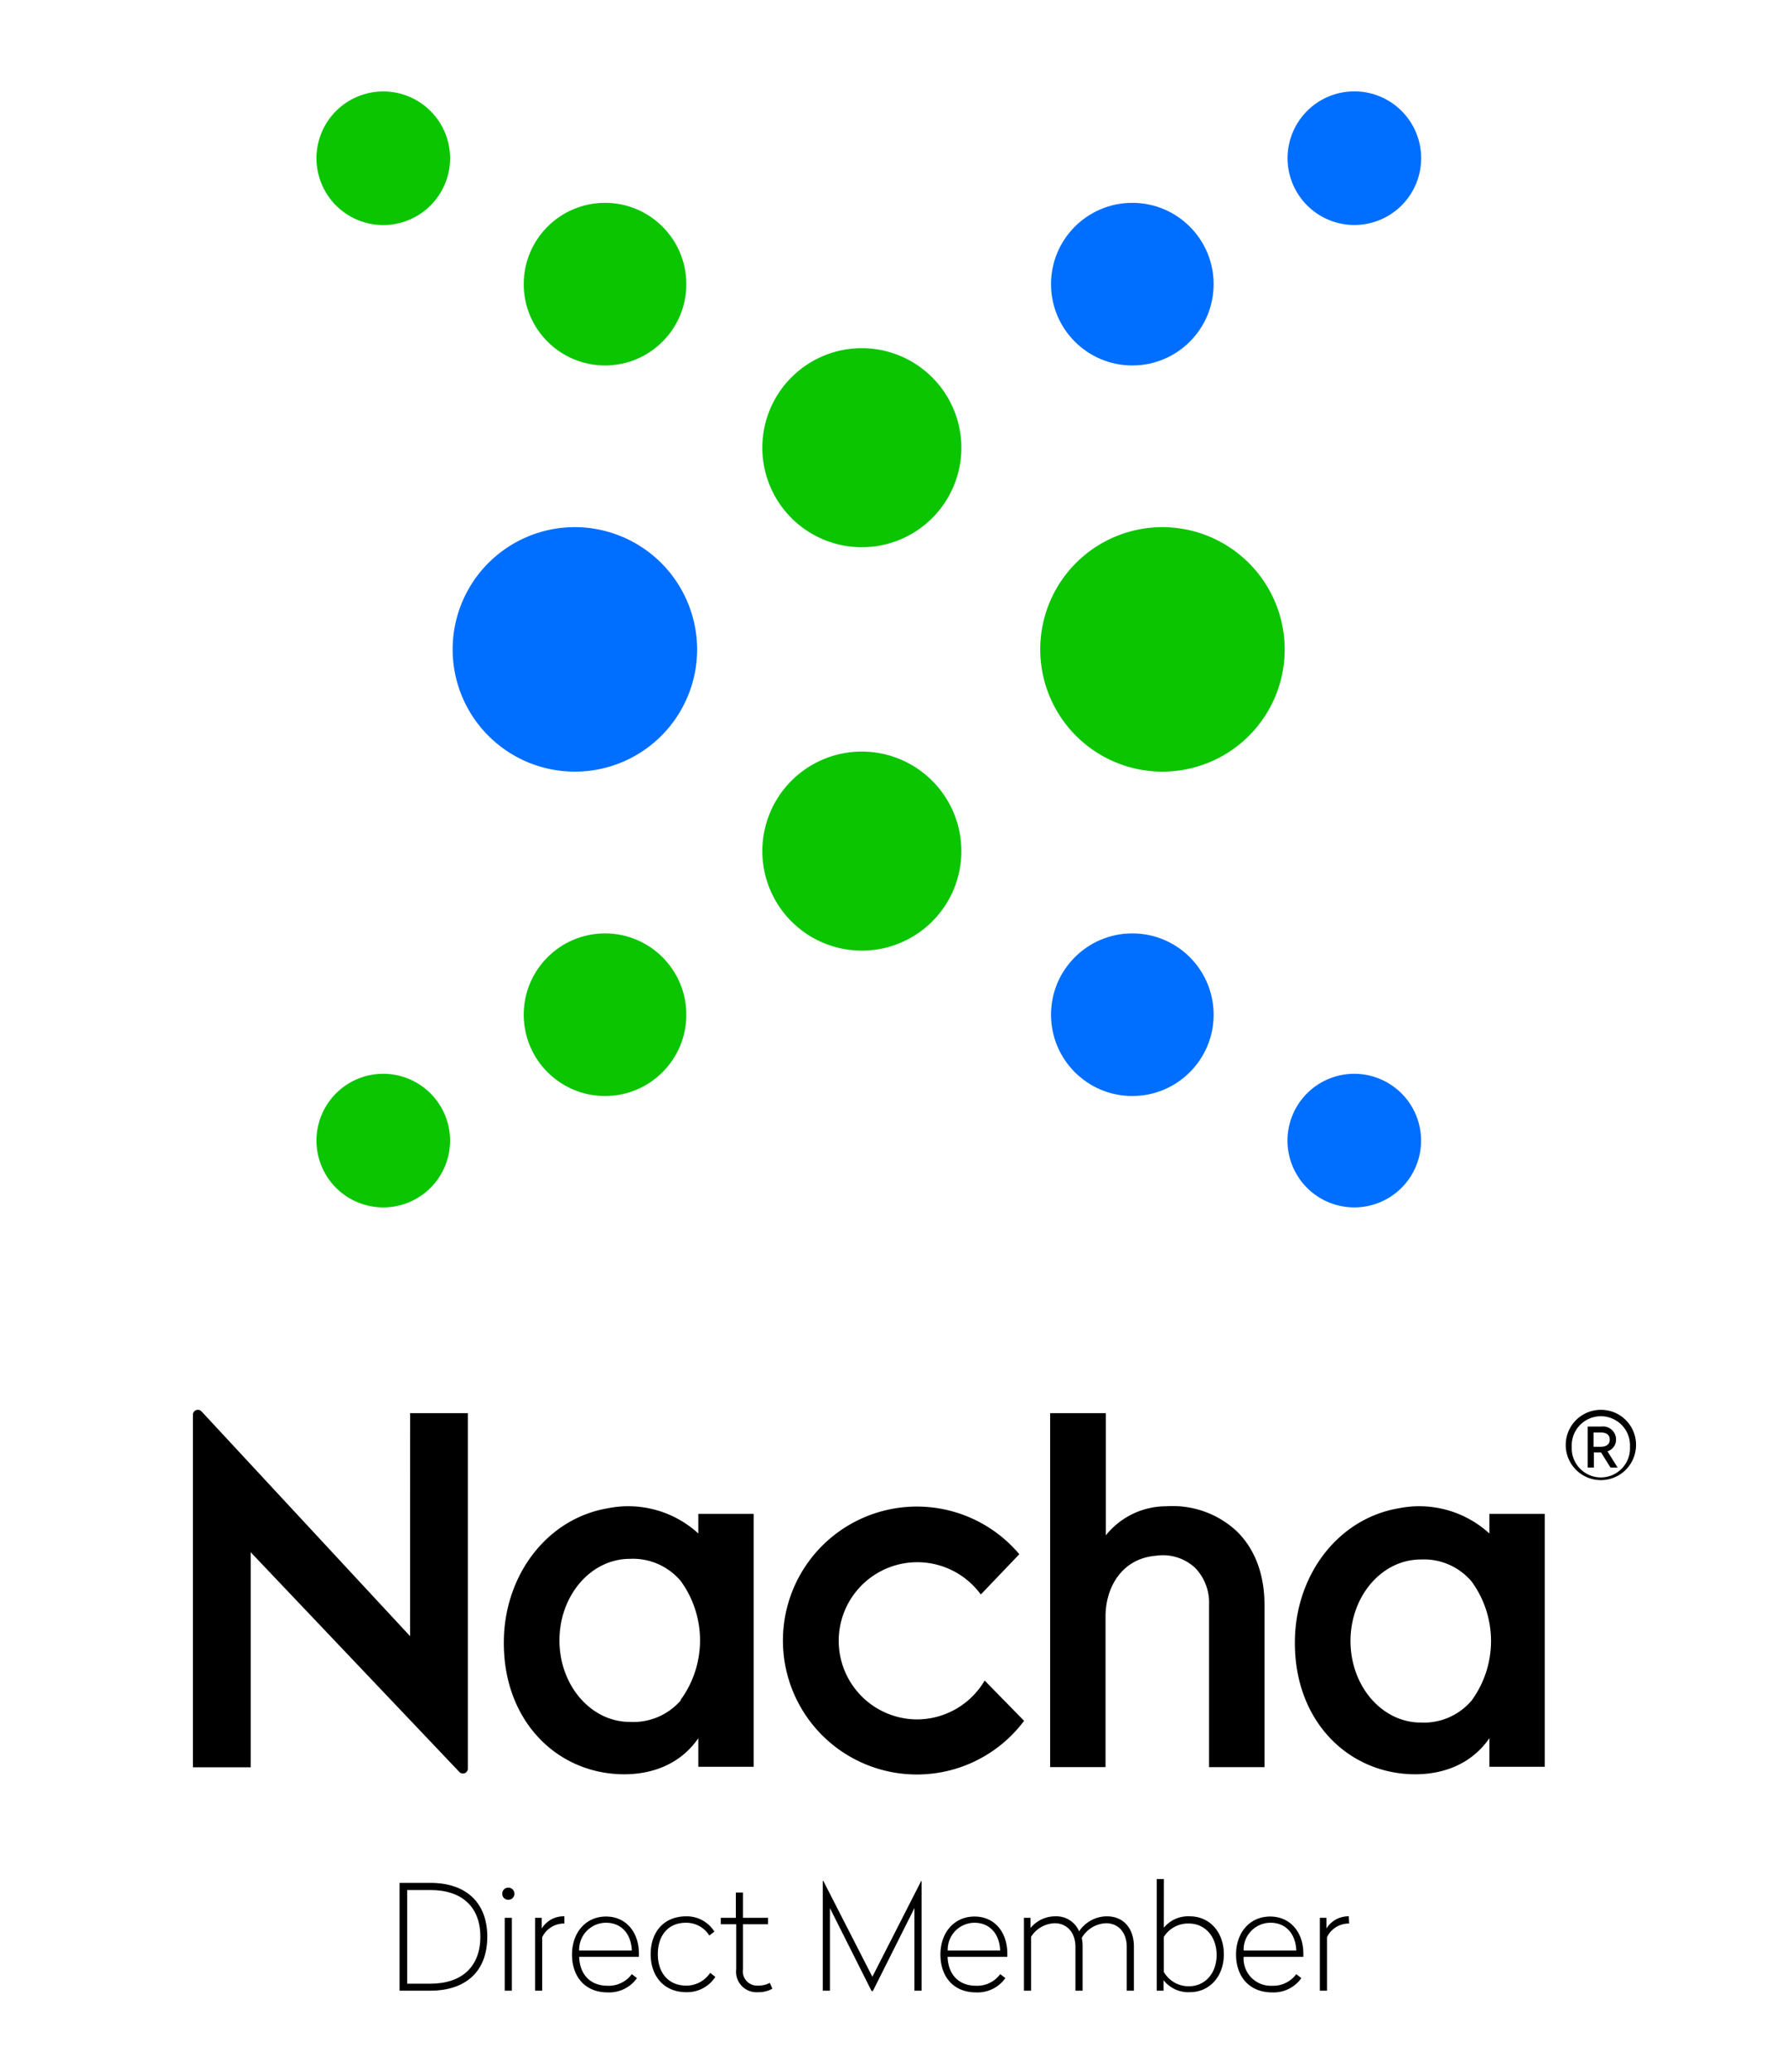
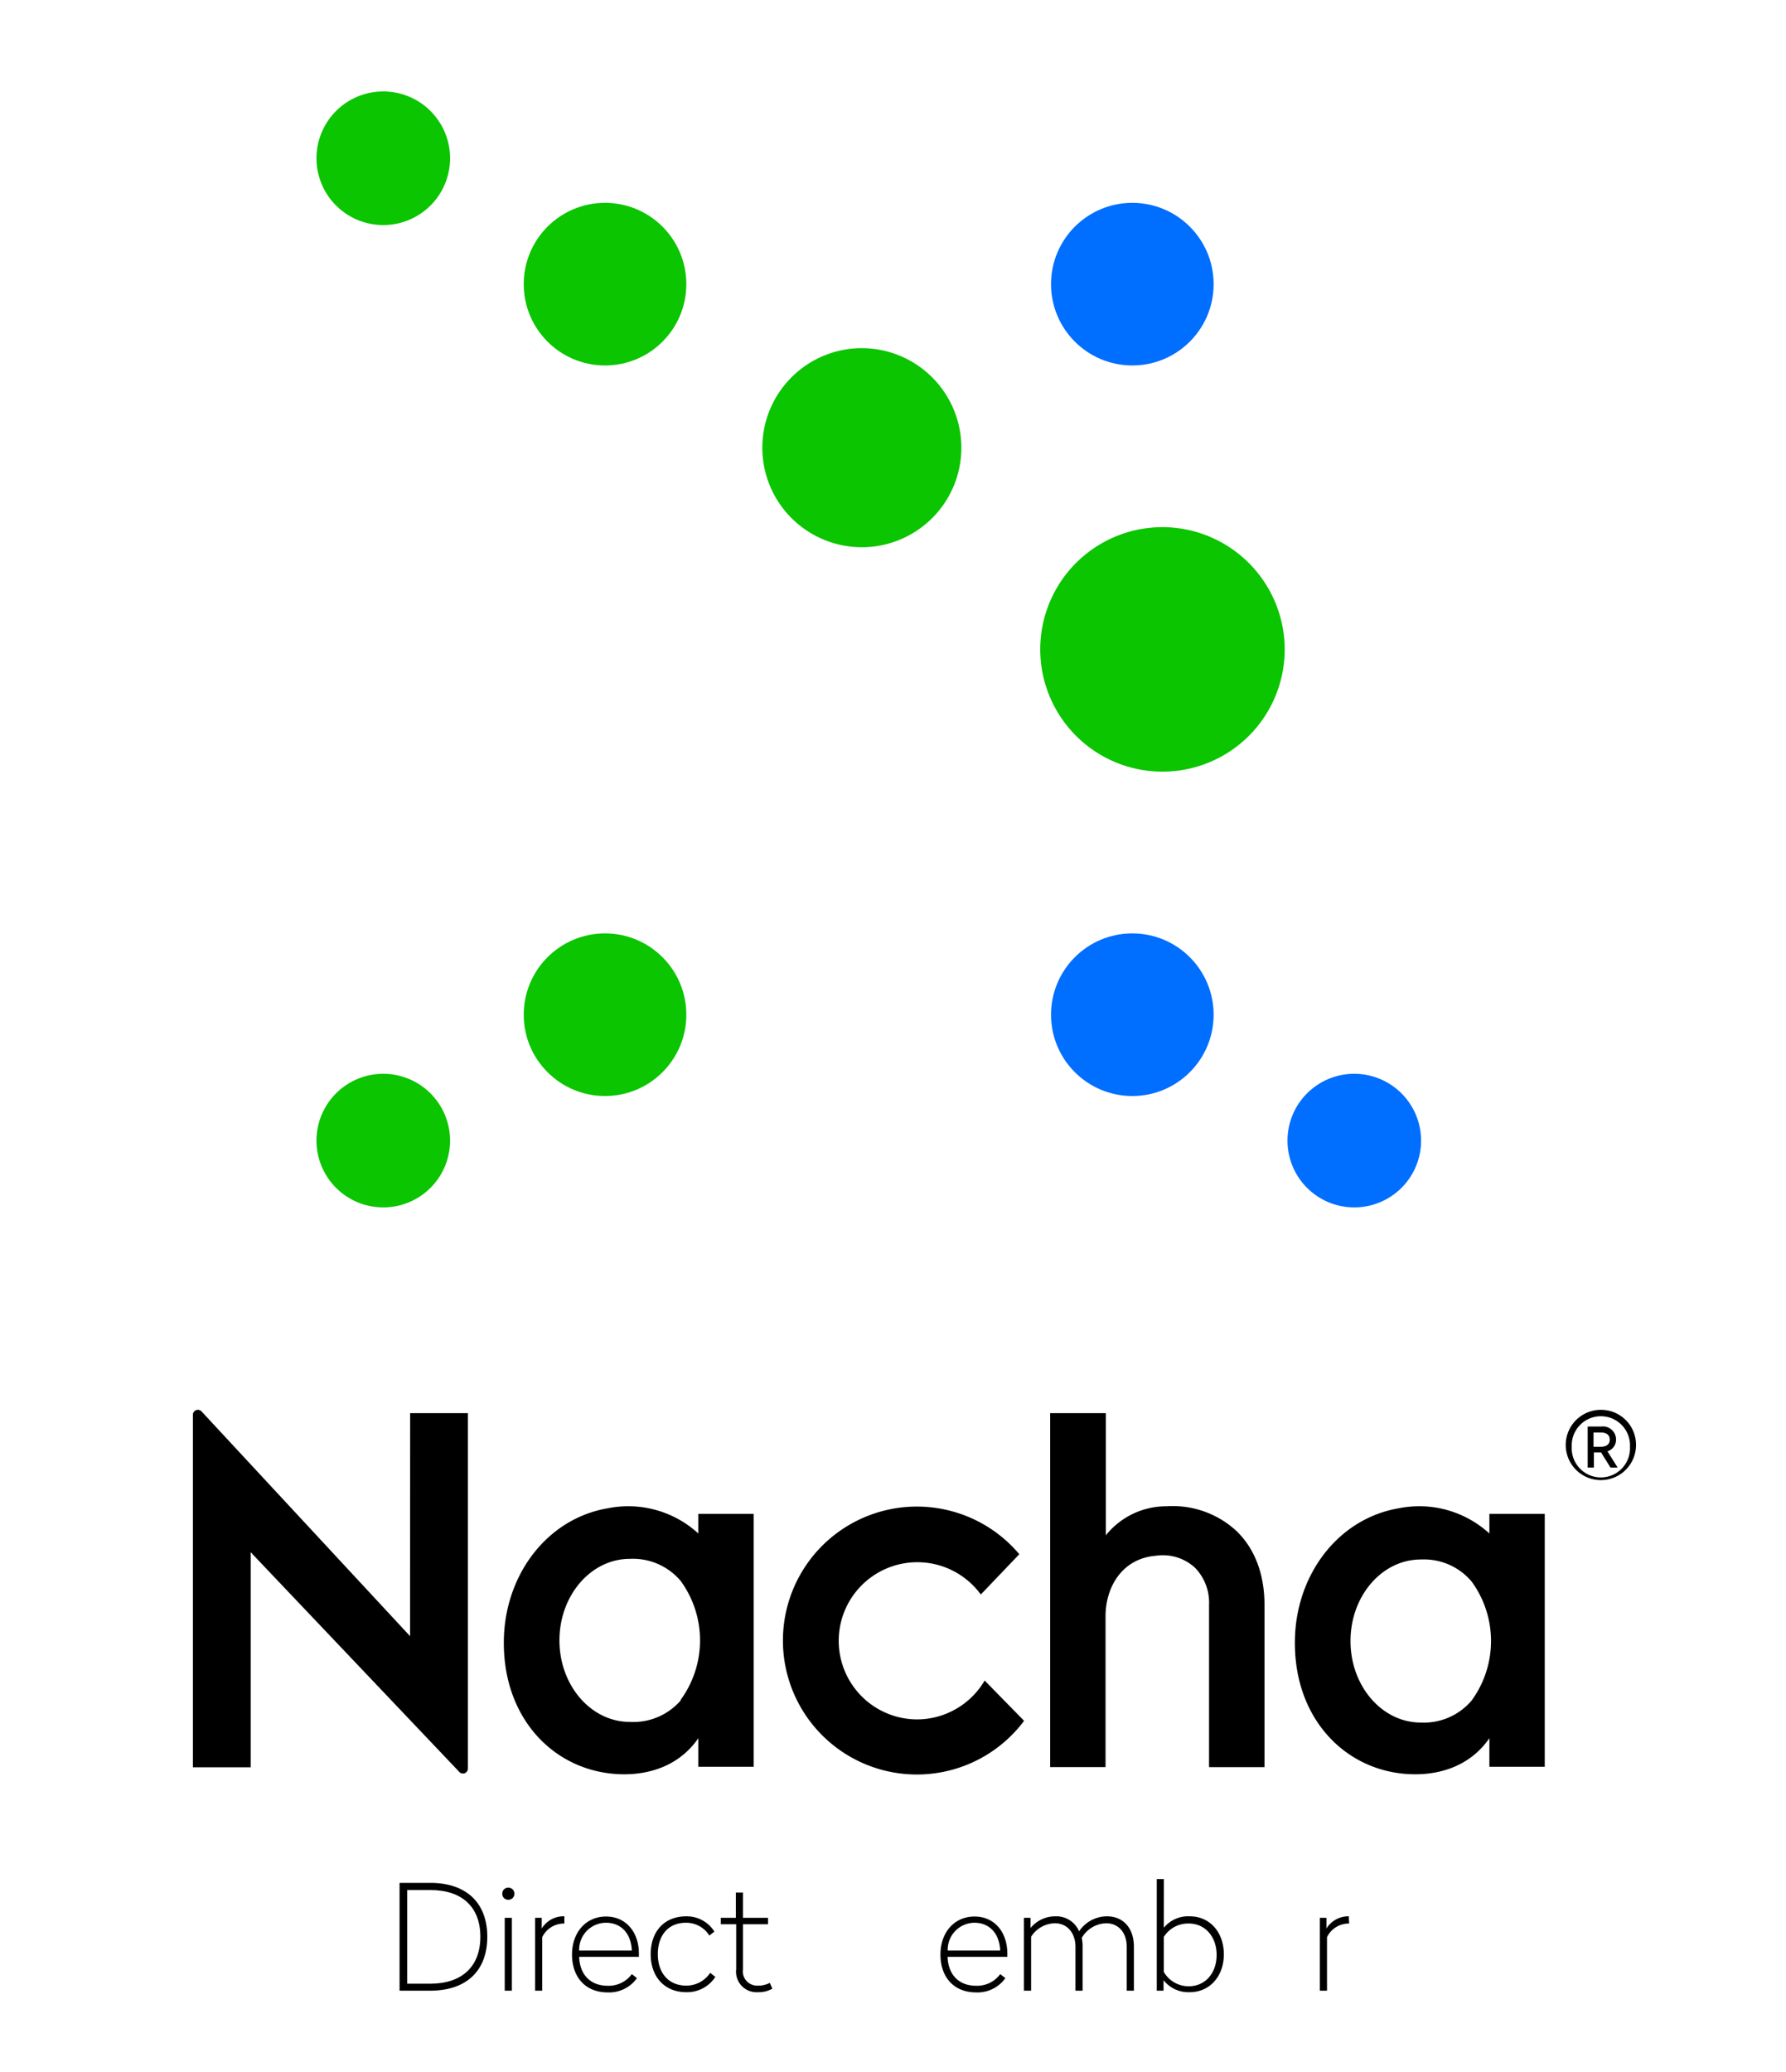
<svg xmlns="http://www.w3.org/2000/svg" id="Layer_1" data-name="Layer 1" viewBox="0 0 250 289.97">
  <defs>
    <style>.cls-1{fill:#0ac500;}.cls-2{fill:#006eff;}</style>
  </defs>
  <path class="cls-1" d="M162.72,73.78a17.11,17.11,0,1,0,17.11,17.11A17.14,17.14,0,0,0,162.72,73.78Z" />
  <path class="cls-1" d="M120.64,48.73a13.93,13.93,0,1,0,13.93,13.93A13.95,13.95,0,0,0,120.64,48.73Z" />
-   <path class="cls-1" d="M120.64,105.19a13.93,13.93,0,1,0,13.93,13.93A13.95,13.95,0,0,0,120.64,105.19Z" />
  <circle class="cls-1" cx="84.69" cy="39.77" r="11.38" />
  <path class="cls-1" d="M53.62,12.8A9.35,9.35,0,1,0,63,22.15,9.35,9.35,0,0,0,53.62,12.8Z" />
  <circle class="cls-1" cx="84.69" cy="142.02" r="11.38" />
  <path class="cls-1" d="M53.62,150.29A9.35,9.35,0,1,0,63,159.64,9.36,9.36,0,0,0,53.62,150.29Z" />
-   <path class="cls-2" d="M80.47,73.78A17.11,17.11,0,1,0,97.58,90.89,17.14,17.14,0,0,0,80.47,73.78Z" />
  <circle class="cls-2" cx="158.5" cy="39.77" r="11.38" />
-   <path class="cls-2" d="M189.57,31.49a9.35,9.35,0,1,0-9.34-9.34A9.36,9.36,0,0,0,189.57,31.49Z" />
  <circle class="cls-2" cx="158.5" cy="142.02" r="11.38" />
  <path class="cls-2" d="M189.57,150.29a9.35,9.35,0,1,0,9.35,9.35A9.36,9.36,0,0,0,189.57,150.29Z" />
  <path d="M68.21,271.07c0,4.76-2.91,7.55-8,7.55H55.93V263.53h4.31C65.25,263.53,68.21,266.3,68.21,271.07ZM57,264.53v13.11h3.24c4.44,0,7-2.42,7-6.57s-2.55-6.54-7-6.54Z" />
  <path d="M72,265.05a.82.82,0,0,1-.84.84.81.81,0,0,1-.85-.84.82.82,0,0,1,.85-.85A.83.83,0,0,1,72,265.05Zm-.35,13.57h-1v-10.2h1Z" />
  <path d="M79,269.22h-.1a3.38,3.38,0,0,0-3,1.91v7.49h-1v-10.2h.93l0,1.5A3.57,3.57,0,0,1,79,268.21Z" />
  <path d="M89.43,273.41v.47H81.07c.08,2.42,1.5,4.05,4,4.05a4,4,0,0,0,3.37-1.63l.72.56a4.77,4.77,0,0,1-4.09,2c-3.2,0-5-2.22-5-5.3s1.93-5.32,4.76-5.32S89.43,270.47,89.43,273.41ZM81.07,273h7.37c-.08-2.26-1.4-3.89-3.62-3.89A3.77,3.77,0,0,0,81.07,273Z" />
  <path d="M100,270.35l-.71.55a3.81,3.81,0,0,0-3.27-1.79c-2.57,0-3.94,1.87-3.94,4.4s1.41,4.4,4,4.4a4,4,0,0,0,3.33-1.79l.72.57a4.7,4.7,0,0,1-4.05,2.14c-3.14,0-5-2.24-5-5.32s1.81-5.3,5-5.3A4.57,4.57,0,0,1,100,270.35Z" />
  <path d="M104,268.42h3.51v.9H104v6.29a2,2,0,0,0,2.09,2.3,3.38,3.38,0,0,0,1.67-.39l.35.82a3.84,3.84,0,0,1-2,.49,2.87,2.87,0,0,1-3.06-3.22v-6.29h-2.16v-.9H103v-3.54h1Z" />
-   <path d="M129,278.62h-1V267.06l-5.82,11.61H122l-5.83-11.61v11.56h-1V263.26h.08l6.86,13.41,6.84-13.41H129Z" />
  <path d="M141,273.41v.47h-8.36c.08,2.42,1.5,4.05,4,4.05a4,4,0,0,0,3.37-1.63l.72.56a4.77,4.77,0,0,1-4.09,2c-3.2,0-5-2.22-5-5.3s1.93-5.32,4.77-5.32S141,270.47,141,273.41Zm-8.36-.41H140c-.08-2.26-1.4-3.89-3.61-3.89A3.77,3.77,0,0,0,132.66,273Z" />
  <path d="M158.72,272.44v6.18h-1V272.5c0-2-1.15-3.32-2.89-3.32a4.11,4.11,0,0,0-3.41,2.05,5.47,5.47,0,0,1,.12,1.15v6.24h-1V272.5c0-2-1.18-3.32-2.9-3.32a4.06,4.06,0,0,0-3.31,1.89v7.55h-1v-10.2h.92l0,1.43a4.48,4.48,0,0,1,3.49-1.64,3.46,3.46,0,0,1,3.31,2.1,4.71,4.71,0,0,1,3.88-2.1C157.3,268.21,158.72,269.94,158.72,272.44Z" />
  <path d="M162.91,269.81a4.4,4.4,0,0,1,3.63-1.6c2.8,0,4.77,2.22,4.77,5.32s-2,5.3-4.77,5.3a4.42,4.42,0,0,1-3.67-1.68l0,1.47h-.95V263h1Zm0,1.28V276a4,4,0,0,0,3.51,2c2.26,0,3.88-1.81,3.88-4.38s-1.62-4.4-3.88-4.4A4,4,0,0,0,162.91,271.09Z" />
-   <path d="M182.44,273.41v.47h-8.36a3.81,3.81,0,0,0,4,4.05,4,4,0,0,0,3.37-1.63l.71.56a4.75,4.75,0,0,1-4.08,2c-3.21,0-5.06-2.22-5.06-5.3s1.93-5.32,4.77-5.32S182.44,270.47,182.44,273.41Zm-8.36-.41h7.37c-.08-2.26-1.39-3.89-3.61-3.89A3.77,3.77,0,0,0,174.08,273Z" />
  <path d="M188.85,269.22h-.1a3.38,3.38,0,0,0-3,1.91v7.49h-1v-10.2h.92l0,1.5a3.6,3.6,0,0,1,3.13-1.71Z" />
  <path d="M163.3,210.82a10.83,10.83,0,0,0-8.51,4.07v-17.1H147v49.54h7.75v-21.1c0-3.95,2.19-8.1,7.09-8.49a6.62,6.62,0,0,1,5.45,1.7,7,7,0,0,1,1.95,5.18c0,4.69,0,21.86,0,21.86v.85H177V224.62c0-4.28-1.35-7.85-3.91-10.33A13.14,13.14,0,0,0,163.3,210.82Z" />
  <path d="M128.29,240.65a11,11,0,1,1,9-17.48l5.39-5.64a18.75,18.75,0,1,0,.67,23.32l-5.52-5.64A11,11,0,0,1,128.29,240.65Z" />
  <path d="M97.75,211.88v2.75a14.52,14.52,0,0,0-12.62-3.54c-8.51,1.43-14.27,9.17-14.59,18-.39,11.06,6.68,18.51,15.51,19.19,4.36.34,8.92-.95,11.7-5v4h7.75V211.88ZM95.28,238A8.78,8.78,0,0,1,88.15,241c-5.43,0-9.84-5.11-9.84-11.41s4.41-11.41,9.84-11.41a8.75,8.75,0,0,1,7.13,3.09,14.13,14.13,0,0,1,0,16.64Z" />
  <path d="M208.48,211.88v2.75a14.54,14.54,0,0,0-12.63-3.54c-8.51,1.43-14.27,9.17-14.58,18-.39,11.06,6.68,18.51,15.51,19.19,4.36.34,8.91-.95,11.7-5v4h7.75V211.88ZM206,238a8.76,8.76,0,0,1-7.13,3.09c-5.43,0-9.83-5.11-9.83-11.41s4.4-11.41,9.83-11.41a8.73,8.73,0,0,1,7.13,3.09A14.13,14.13,0,0,1,206,238Z" />
  <path d="M57.4,229,28.18,197.51A.7.7,0,0,0,27,198v49.35h8.09v-30.1L64.29,248a.69.69,0,0,0,1.2-.46V197.79H57.41Z" />
  <path d="M229,202.5a4.92,4.92,0,1,1-4.91-5.18A4.9,4.9,0,0,1,229,202.5Zm-.84,0a4.08,4.08,0,1,0-8.15,0,4.08,4.08,0,1,0,8.15,0Zm-3.15.63,1.42,2.27h-1l-1.32-2.12h-1v2.12h-.87v-5.74h1.9a1.83,1.83,0,0,1,2.07,1.79A1.7,1.7,0,0,1,225,203.13Zm-1.95-.64h1c.78,0,1.27-.33,1.27-1s-.49-1-1.27-1h-1Z" />
</svg>